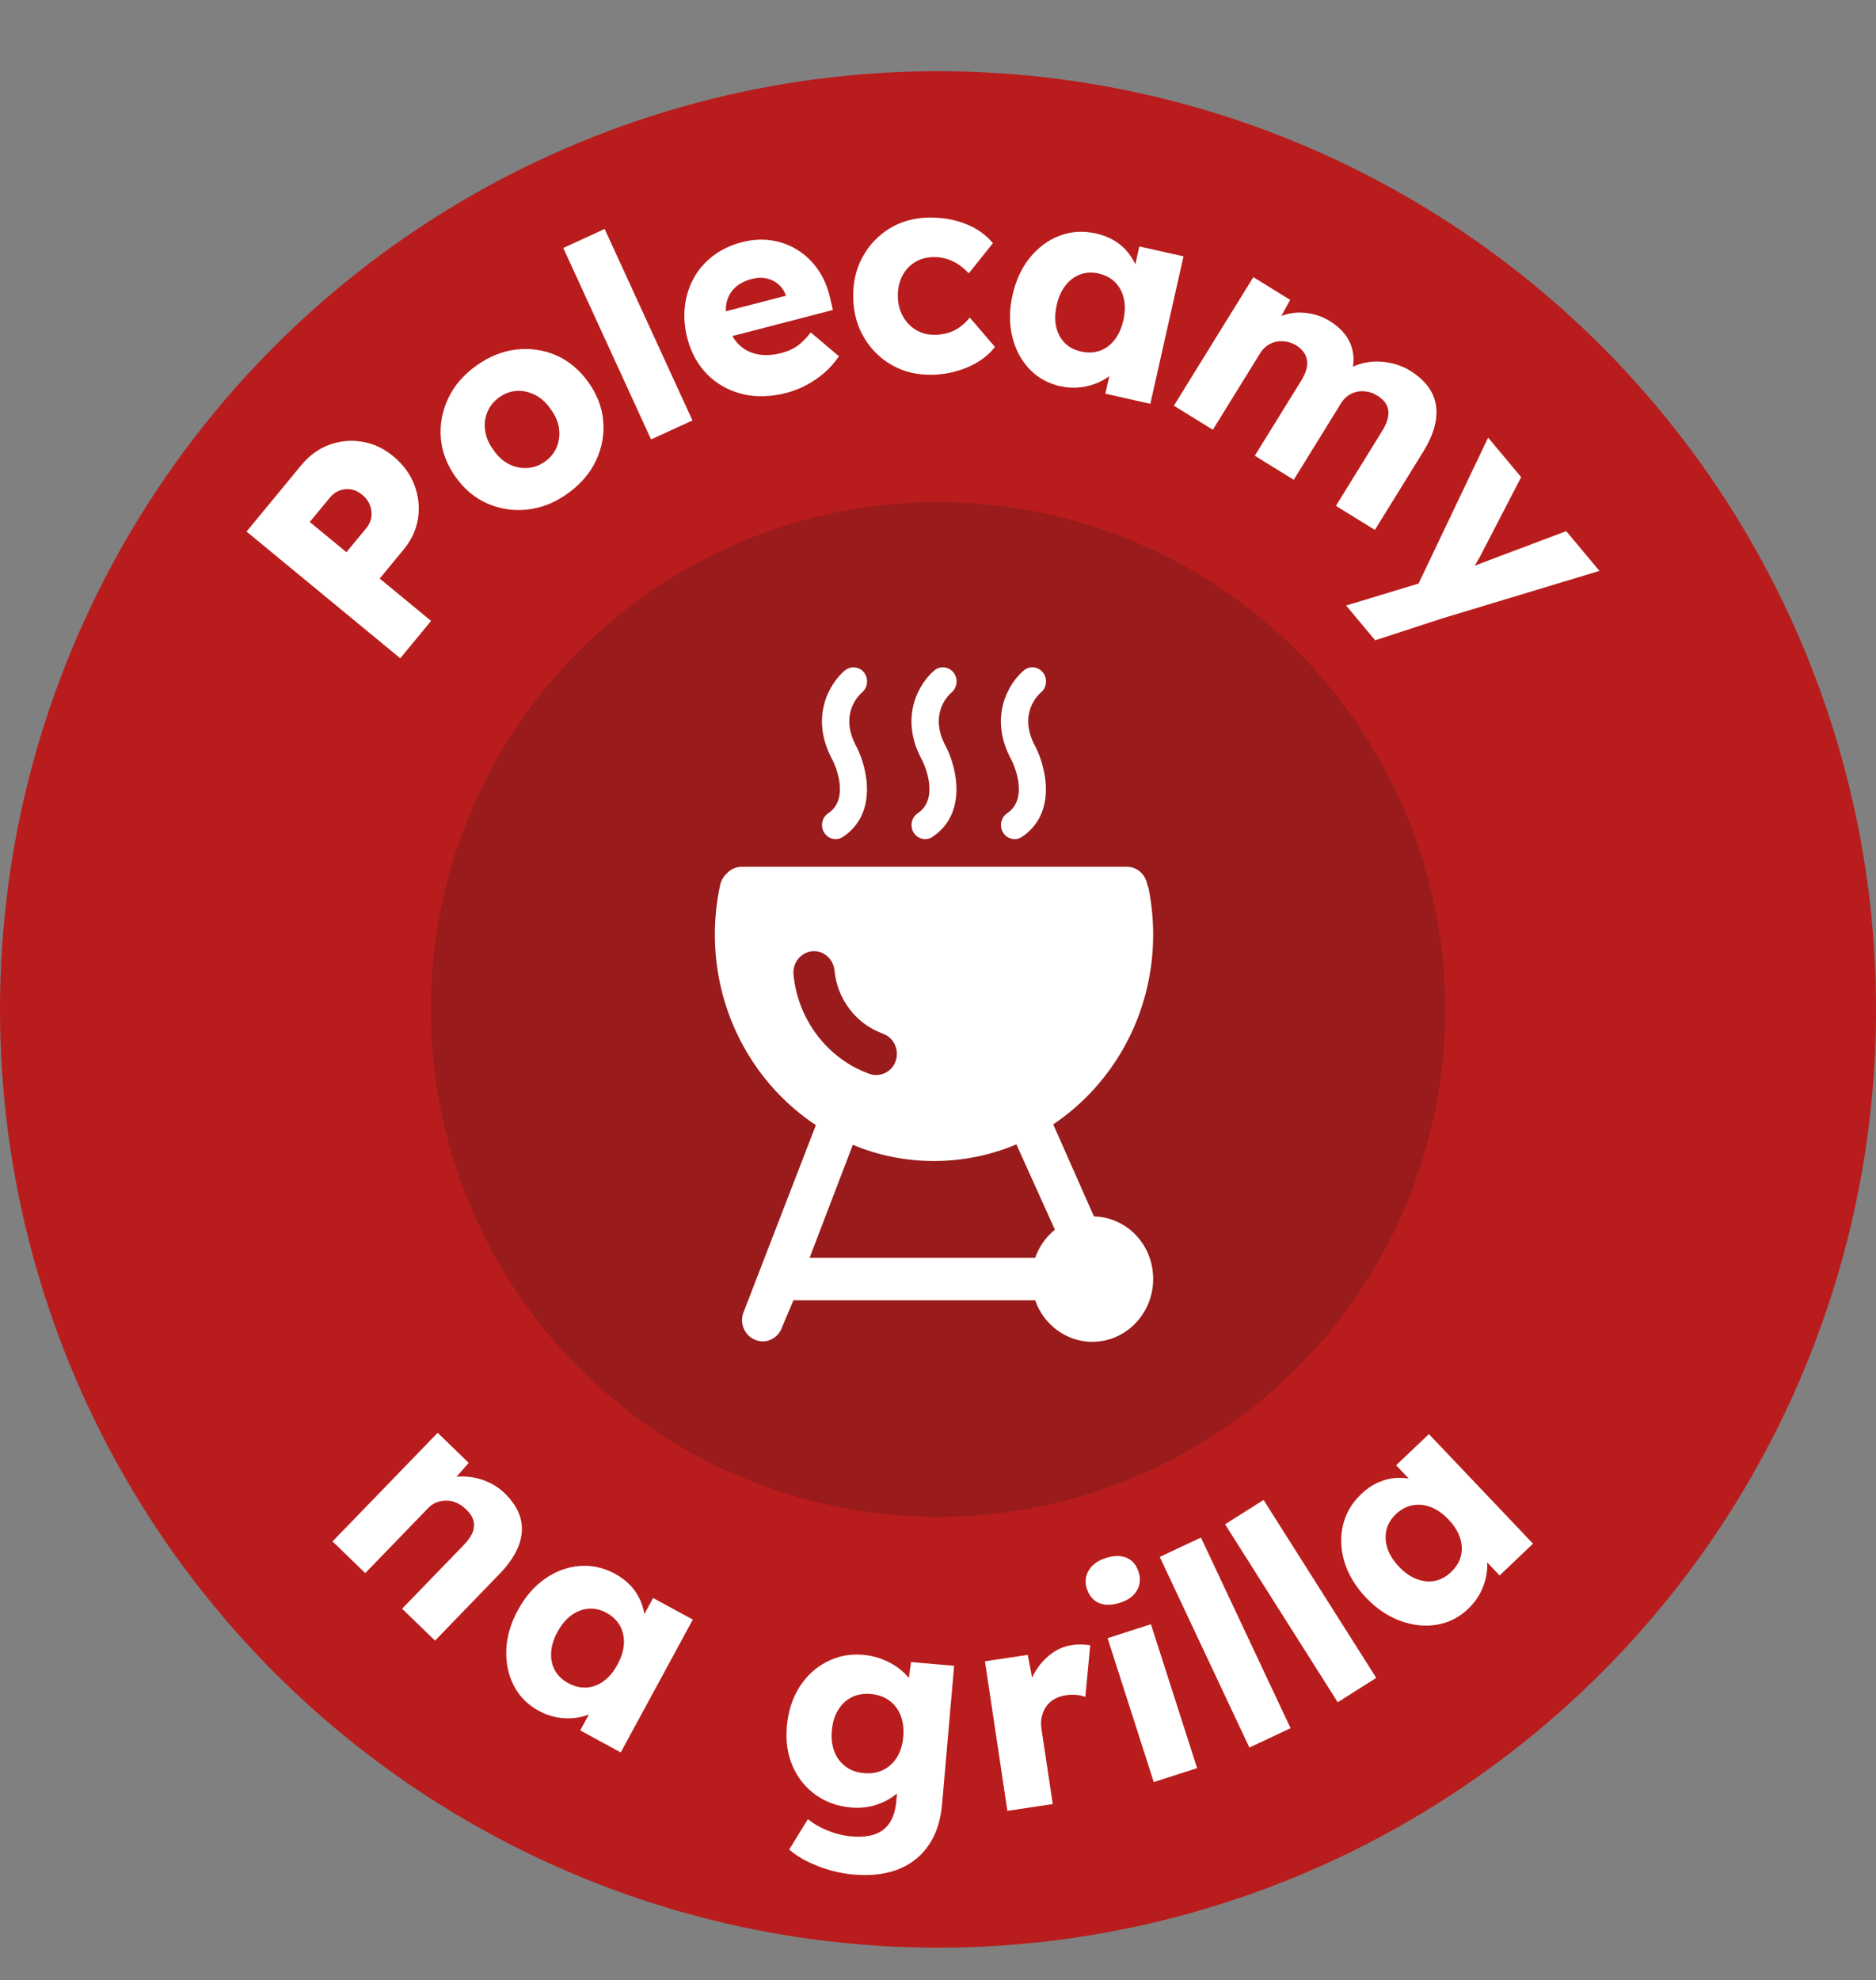
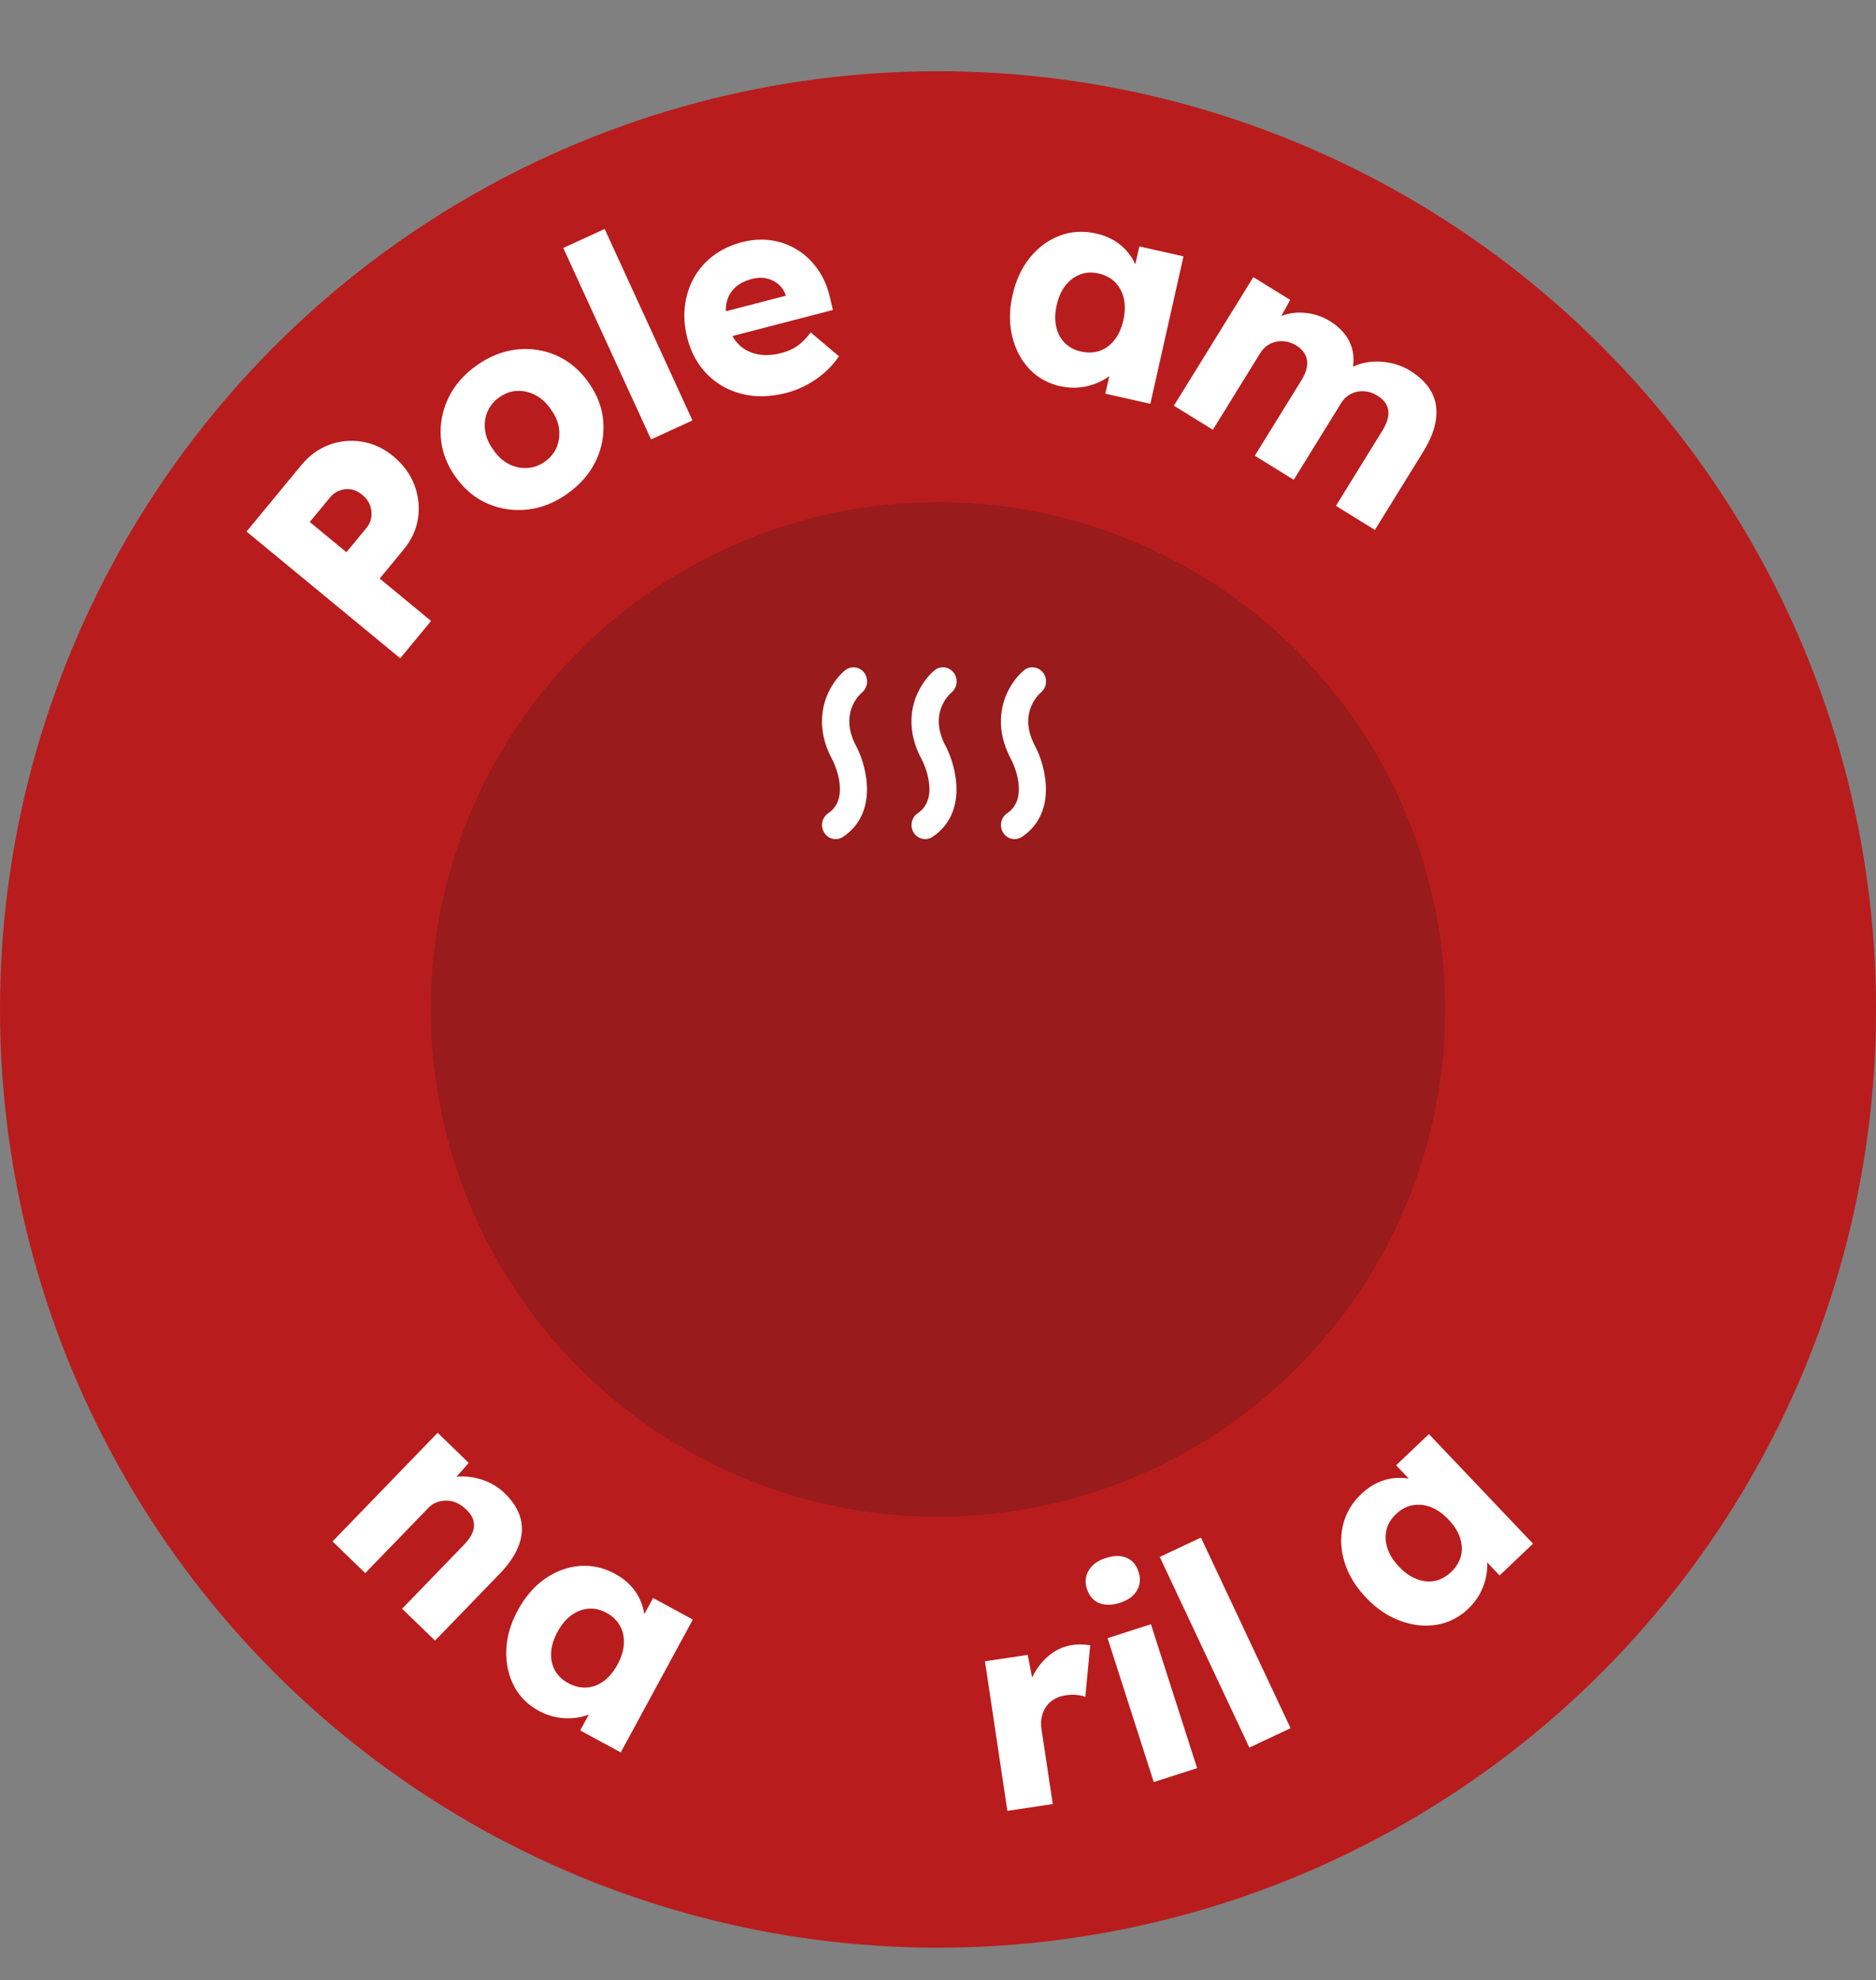
<svg xmlns="http://www.w3.org/2000/svg" id="b" data-name="Warstwa 2" viewBox="0 0 402.07 424.27">
  <rect x="0" y="0" width="402.07" height="424.27" fill="#808080" stroke="none" />
  <defs>
    <style>
      .d {
        fill: #fff;
      }

      .e {
        fill: #991b1b;
      }

      .f {
        fill: #b91c1c;
      }
    </style>
  </defs>
  <g id="c" data-name="Warstwa 1">
    <circle class="f" cx="201.04" cy="216.3" r="201.04" />
    <circle class="e" cx="201.04" cy="216.3" r="108.7" />
    <g>
      <path class="d" d="M85.79,141.06l-32.95-27.16,11.72-14.21c1.71-2.07,3.7-3.53,5.97-4.37,2.27-.84,4.62-1.07,7.04-.68,2.42.39,4.65,1.42,6.69,3.1,2.13,1.76,3.65,3.81,4.54,6.15.89,2.34,1.16,4.72.8,7.14-.36,2.42-1.39,4.66-3.1,6.73l-5.12,6.21,11.01,9.08-6.6,8ZM74.24,118.33l4.31-5.22c.57-.69.92-1.46,1.04-2.31.12-.85.02-1.69-.29-2.53-.31-.84-.86-1.58-1.64-2.23-.82-.67-1.65-1.07-2.5-1.19-.85-.12-1.66-.03-2.44.28-.78.31-1.46.81-2.02,1.5l-4.31,5.22,7.86,6.48Z" />
      <path class="d" d="M121.7,105.73c-2.75,1.96-5.61,3.11-8.6,3.45-2.99.33-5.83-.08-8.54-1.24-2.71-1.16-5.01-3.07-6.9-5.72-1.89-2.65-2.95-5.44-3.18-8.38-.23-2.94.3-5.77,1.58-8.48,1.28-2.72,3.29-5.06,6.04-7.02,2.75-1.96,5.61-3.11,8.6-3.45,2.99-.33,5.82.09,8.51,1.26,2.69,1.18,4.98,3.09,6.88,5.73,1.89,2.65,2.96,5.43,3.2,8.36.24,2.93-.28,5.75-1.56,8.46-1.28,2.72-3.3,5.06-6.04,7.02ZM116.81,98.89c1.19-.85,2.04-1.91,2.54-3.16.5-1.26.65-2.59.45-3.99-.2-1.4-.8-2.75-1.77-4.06-.91-1.35-2.01-2.35-3.28-3.02-1.28-.66-2.59-.96-3.94-.9-1.35.07-2.62.53-3.81,1.38s-2.04,1.91-2.56,3.18c-.52,1.27-.67,2.62-.45,4.04.21,1.42.81,2.78,1.79,4.08.91,1.35,2,2.34,3.26,2.99,1.26.65,2.58.93,3.95.85s2.65-.54,3.84-1.4Z" />
      <path class="d" d="M139.54,94.16l-18.82-41.03,8.87-4.07,18.82,41.03-8.87,4.07Z" />
      <path class="d" d="M168.63,84.17c-3.46.9-6.66.98-9.58.25-2.92-.73-5.41-2.13-7.45-4.18s-3.47-4.63-4.28-7.74c-.62-2.4-.8-4.71-.53-6.92.27-2.21.92-4.24,1.95-6.08,1.03-1.84,2.42-3.42,4.16-4.73,1.74-1.31,3.77-2.27,6.09-2.87,2.21-.57,4.32-.7,6.36-.39,2.04.31,3.91,1,5.61,2.07,1.71,1.07,3.16,2.48,4.37,4.22,1.21,1.74,2.07,3.77,2.58,6.07l.6,2.55-24.98,6.48-2.74-4.96,18.66-4.84-.71,1.38-.31-1.18c-.33-.96-.87-1.76-1.6-2.39s-1.59-1.05-2.56-1.26c-.98-.21-2.02-.17-3.12.12-1.53.4-2.76,1.04-3.69,1.93-.92.89-1.51,1.99-1.76,3.29-.25,1.3-.16,2.8.28,4.5.45,1.73,1.2,3.14,2.26,4.23,1.06,1.09,2.38,1.81,3.96,2.15,1.58.35,3.34.27,5.27-.23,1.34-.35,2.48-.85,3.42-1.52.94-.66,1.9-1.63,2.87-2.89l6.05,5.11c-.95,1.38-2.02,2.58-3.22,3.61-1.2,1.03-2.48,1.89-3.83,2.6-1.35.71-2.73,1.25-4.15,1.61Z" />
-       <path class="d" d="M199.7,80.29c-3.13.07-5.95-.6-8.46-2.01-2.51-1.41-4.52-3.37-6.02-5.88-1.5-2.51-2.29-5.37-2.36-8.58-.07-3.21.58-6.1,1.97-8.68,1.39-2.57,3.3-4.62,5.75-6.14,2.45-1.52,5.24-2.31,8.37-2.38,2.89-.06,5.55.39,7.99,1.35,2.44.96,4.39,2.34,5.86,4.14l-5.17,6.46c-.58-.64-1.27-1.23-2.05-1.79-.79-.55-1.65-.98-2.59-1.28-.94-.3-1.92-.45-2.94-.42-1.55.03-2.9.42-4.06,1.16-1.16.74-2.06,1.75-2.68,3.02-.62,1.28-.92,2.73-.88,4.35.03,1.55.4,2.94,1.1,4.19.7,1.25,1.65,2.22,2.84,2.93,1.19.71,2.54,1.04,4.05,1.01,1.06-.02,2.03-.18,2.92-.46.89-.28,1.7-.7,2.44-1.24.74-.54,1.43-1.21,2.06-2l5.39,6.29c-1.34,1.78-3.23,3.2-5.67,4.28-2.44,1.07-5.06,1.64-7.86,1.7Z" />
      <path class="d" d="M227.25,82.77c-2.66-.6-4.87-1.84-6.64-3.71-1.77-1.88-2.99-4.19-3.66-6.95-.67-2.76-.66-5.7.05-8.84.72-3.21,1.97-5.91,3.76-8.1,1.78-2.18,3.9-3.74,6.36-4.67,2.46-.93,5.06-1.08,7.8-.47,1.51.34,2.84.87,3.99,1.58,1.15.72,2.12,1.57,2.9,2.56s1.39,2.06,1.84,3.23.7,2.36.76,3.58l-1.91-.68,1.69-7.5,9.46,2.13-7.11,31.6-9.64-2.17,1.71-7.62,2.16.42c-.57,1.04-1.32,1.98-2.26,2.81-.94.83-2.01,1.51-3.21,2.03-1.2.52-2.49.86-3.85,1.01-1.37.15-2.77.07-4.19-.26ZM231.68,75.32c1.47.33,2.81.28,4.04-.16,1.22-.43,2.27-1.21,3.15-2.32.88-1.12,1.51-2.53,1.89-4.23.38-1.71.42-3.25.1-4.63-.31-1.38-.93-2.54-1.84-3.48-.92-.93-2.11-1.57-3.58-1.9-1.43-.32-2.75-.25-3.95.21-1.21.46-2.25,1.24-3.13,2.36-.88,1.12-1.51,2.53-1.89,4.23-.38,1.71-.42,3.25-.1,4.63.31,1.38.92,2.53,1.82,3.44.9.91,2.06,1.53,3.49,1.85Z" />
      <path class="d" d="M251.59,86.93l17.03-27.55,7.89,4.88-2.82,5.14-1.12-.62c.97-.64,1.99-1.11,3.06-1.41,1.07-.3,2.15-.43,3.25-.39,1.1.04,2.17.21,3.2.51,1.03.3,2,.73,2.9,1.29,1.35.83,2.45,1.8,3.3,2.9.85,1.1,1.41,2.36,1.67,3.79.26,1.43.16,3.07-.32,4.93l-1.23-.91.93-.57c.96-.55,2.01-.95,3.13-1.18,1.13-.24,2.27-.32,3.42-.25,1.15.07,2.27.27,3.36.6,1.08.34,2.06.77,2.92,1.3,2.18,1.35,3.73,2.89,4.66,4.64.93,1.75,1.24,3.7.94,5.85-.3,2.15-1.21,4.44-2.7,6.86l-10.39,16.81-8.35-5.16,9.97-16.14c.68-1.11,1.09-2.12,1.23-3.04.14-.92.01-1.75-.37-2.48-.38-.74-1.02-1.38-1.92-1.94-.73-.45-1.47-.74-2.22-.87-.76-.13-1.48-.12-2.17.02-.69.15-1.33.42-1.91.83-.58.4-1.09.95-1.52,1.64l-10.13,16.4-8.35-5.16,10.01-16.19c.64-1.04,1.03-2.02,1.17-2.94.14-.92.01-1.76-.38-2.53-.39-.76-1-1.4-1.83-1.92-.73-.45-1.47-.74-2.22-.87-.76-.13-1.48-.12-2.17.02-.69.15-1.33.42-1.91.83-.58.4-1.08.94-1.49,1.59l-10.17,16.45-8.35-5.16Z" />
-       <path class="d" d="M288.5,129.75l18.08-5.48-3.76,3.3,16.12-33.8,7.08,8.47-8.12,15.68c-.39.8-.84,1.63-1.35,2.48-.51.85-1.04,1.61-1.59,2.28l-1.47-.52c.62-.2,1.39-.48,2.28-.83.9-.35,1.87-.73,2.92-1.12l16.99-6.4,7.12,8.52-33.7,10.18-14.37,4.69-6.22-7.44Z" />
    </g>
    <g>
      <path class="d" d="M71.27,330.29l22.53-23.28,6.66,6.45-4.36,4.95-1.91-.83c1.34-.74,2.84-1.14,4.51-1.2,1.67-.06,3.34.22,5.02.82,1.68.61,3.16,1.53,4.45,2.77,1.75,1.7,2.88,3.48,3.39,5.36.5,1.87.38,3.82-.38,5.83-.76,2.01-2.13,4.04-4.11,6.09l-13.83,14.29-7.06-6.83,13.28-13.72c.9-.93,1.52-1.84,1.85-2.7.33-.87.37-1.72.13-2.55-.24-.83-.77-1.61-1.59-2.35-.61-.59-1.28-1.05-1.99-1.37-.71-.32-1.43-.48-2.17-.48-.73,0-1.44.12-2.11.38-.67.25-1.28.66-1.81,1.22l-13.49,13.94-3.46-3.35c-.82-.79-1.52-1.47-2.1-2.04-.58-.57-1.07-1.03-1.45-1.4Z" />
      <path class="d" d="M115.51,366.61c-2.39-1.3-4.19-3.09-5.37-5.38-1.19-2.29-1.73-4.85-1.63-7.68.1-2.83.92-5.66,2.46-8.49,1.57-2.9,3.51-5.15,5.82-6.76,2.31-1.62,4.77-2.53,7.39-2.75,2.62-.22,5.16.34,7.63,1.67,1.36.74,2.49,1.61,3.41,2.61.91,1,1.61,2.09,2.09,3.25.48,1.16.78,2.36.89,3.61.11,1.24.03,2.46-.25,3.65l-1.65-1.17,3.67-6.76,8.52,4.62-15.45,28.47-8.69-4.71,3.72-6.86,1.96.99c-.83.85-1.81,1.54-2.94,2.08-1.13.54-2.34.91-3.64,1.08-1.3.17-2.63.15-3.98-.08s-2.68-.69-3.97-1.39ZM121.79,360.65c1.32.72,2.63,1.03,3.93.95s2.52-.54,3.66-1.38c1.15-.83,2.14-2.02,2.97-3.56.83-1.54,1.29-3.01,1.36-4.43.08-1.42-.2-2.7-.83-3.85-.63-1.15-1.6-2.08-2.92-2.8-1.29-.7-2.58-.99-3.86-.88-1.29.11-2.5.59-3.65,1.42-1.15.83-2.14,2.02-2.97,3.56-.84,1.54-1.29,3.01-1.36,4.43-.08,1.42.2,2.69.81,3.81.62,1.12,1.57,2.03,2.86,2.73Z" />
-       <path class="d" d="M183.01,401.68c-2.63-.23-5.22-.84-7.77-1.84-2.55-1-4.58-2.17-6.09-3.53l4-6.51c.8.64,1.7,1.22,2.7,1.74,1,.51,2.05.94,3.16,1.28s2.26.56,3.43.67c2.07.18,3.77.02,5.12-.47,1.35-.5,2.4-1.33,3.16-2.51.75-1.18,1.21-2.7,1.38-4.56l.47-5.41,1.86.47c-.4,1.31-1.2,2.47-2.41,3.46-1.21,1-2.65,1.76-4.33,2.29-1.68.53-3.43.71-5.25.55-2.92-.25-5.46-1.16-7.63-2.72-2.17-1.55-3.81-3.6-4.92-6.12-1.11-2.52-1.52-5.37-1.25-8.53.28-3.24,1.18-6.05,2.69-8.43,1.51-2.38,3.46-4.19,5.86-5.43,2.39-1.24,5.01-1.74,7.84-1.49,1.21.11,2.37.35,3.46.73,1.09.38,2.09.85,3,1.39.91.55,1.71,1.17,2.41,1.86.69.69,1.24,1.42,1.65,2.19.4.77.65,1.55.75,2.33l-2.05.31,1-7.26,9.24.8-2.58,29.66c-.23,2.63-.83,4.94-1.8,6.92-.97,1.98-2.27,3.62-3.92,4.92-1.64,1.31-3.57,2.23-5.78,2.77-2.21.54-4.67.7-7.39.46ZM185.14,379.94c1.58.14,2.98-.1,4.19-.71,1.22-.61,2.19-1.51,2.93-2.72.74-1.2,1.18-2.65,1.33-4.35s-.04-3.22-.55-4.55c-.52-1.33-1.32-2.4-2.42-3.21-1.09-.81-2.43-1.28-4.01-1.42-1.54-.13-2.91.1-4.1.71-1.2.61-2.16,1.53-2.9,2.75-.74,1.22-1.18,2.68-1.33,4.38-.15,1.7.04,3.21.55,4.52s1.32,2.37,2.39,3.18c1.07.81,2.38,1.28,3.92,1.41Z" />
      <path class="d" d="M215.9,388l-4.8-32.03,9.17-1.37,1.99,10.37-2.11-1.72c.22-1.8.79-3.47,1.69-5,.9-1.53,2.04-2.81,3.4-3.84s2.9-1.67,4.59-1.92c.72-.11,1.41-.15,2.05-.12.64.03,1.23.08,1.78.16l-1.05,11.08c-.48-.21-1.11-.36-1.88-.43s-1.56-.04-2.36.08c-.89.13-1.69.41-2.41.82-.72.42-1.3.95-1.74,1.59-.44.64-.75,1.37-.94,2.18-.19.81-.21,1.7-.06,2.66l2.41,16.05-9.71,1.46Z" />
      <path class="d" d="M240.06,343.43c-1.74.56-3.24.58-4.5.07-1.25-.52-2.13-1.55-2.63-3.1-.45-1.39-.31-2.7.41-3.91.72-1.21,1.93-2.09,3.64-2.64,1.74-.56,3.23-.58,4.47-.06s2.09,1.54,2.58,3.05c.46,1.43.34,2.75-.36,3.96-.7,1.21-1.9,2.08-3.61,2.63ZM247.28,381.86l-9.9-30.84,9.29-2.99,9.9,30.84-9.29,2.98Z" />
      <path class="d" d="M267.77,374.46l-19.21-40.85,8.83-4.15,19.21,40.85-8.83,4.15Z" />
-       <path class="d" d="M286.71,364.76l-24.15-38.14,8.25-5.22,24.15,38.13-8.25,5.22Z" />
      <path class="d" d="M314.71,344.69c-1.97,1.88-4.23,3.03-6.78,3.45-2.54.42-5.15.15-7.81-.83-2.66-.97-5.1-2.62-7.32-4.95-2.27-2.39-3.82-4.93-4.64-7.63-.82-2.69-.94-5.32-.34-7.88.6-2.56,1.91-4.81,3.95-6.74,1.12-1.06,2.3-1.88,3.54-2.43,1.24-.56,2.48-.89,3.74-.98,1.25-.1,2.49,0,3.7.27s2.35.73,3.39,1.36l-1.63,1.21-5.29-5.57,7.03-6.68,22.31,23.48-7.16,6.81-5.38-5.66,1.55-1.56c.55,1.05.91,2.19,1.08,3.44.17,1.24.14,2.51-.1,3.79-.23,1.29-.67,2.54-1.3,3.76-.64,1.22-1.48,2.33-2.55,3.34ZM310.98,336.87c1.09-1.04,1.8-2.18,2.12-3.44.32-1.26.26-2.56-.18-3.91-.44-1.35-1.26-2.66-2.47-3.92-1.2-1.27-2.47-2.16-3.79-2.66-1.33-.51-2.63-.64-3.92-.4-1.29.24-2.48.88-3.57,1.92-1.06,1.01-1.74,2.14-2.03,3.4-.29,1.26-.22,2.56.22,3.91.44,1.35,1.26,2.66,2.47,3.92,1.2,1.27,2.47,2.16,3.79,2.66,1.33.51,2.62.64,3.87.4,1.26-.24,2.42-.87,3.48-1.87Z" />
    </g>
    <g>
-       <path class="d" d="M234.46,260.66l-8.73-19.74c12.88-8.63,21.42-23.62,21.42-40.65,0-3.3-.32-6.55-.95-9.76-.07-.36-.19-.72-.34-1.04-.37-2.12-2.17-3.75-4.34-3.75h-82.54c-1.3,0-2.46.59-3.26,1.49-.66.59-1.15,1.45-1.37,2.39-.76,3.48-1.14,7.05-1.14,10.66,0,17.12,8.64,32.2,21.65,40.83l-15.58,40.29c-.79,2.39.44,4.97,2.74,5.78.48.18.96.27,1.43.27,1.83,0,3.55-1.22,4.17-3.07l2.43-5.74h51.81c1.81,5.19,6.63,8.9,12.26,8.9,7.19,0,13.03-6.05,13.03-13.46s-5.66-13.23-12.69-13.41ZM170.07,208.8c-.23-2.48,1.54-4.7,3.97-4.97,2.43-.23,4.58,1.63,4.81,4.11.56,6.01,4.46,11.25,9.94,13.37l.57.23c2.28.9,3.44,3.52,2.58,5.87-.66,1.81-2.34,2.94-4.13,2.94-.52,0-1.04-.09-1.55-.27l-.57-.23c-8.61-3.34-14.74-11.61-15.62-21.05ZM221.86,269.51h-48.34l9.26-24.21c5.38,2.26,11.25,3.48,17.4,3.48s12.2-1.26,17.65-3.57l8.26,18.29c-1.91,1.54-3.39,3.61-4.23,6.01Z" />
      <path class="d" d="M178.49,162.96c-5.17-9.35-.55-16.71,2.62-19.33,1.26-.99,3.1-.81,4.1.5.99,1.31.79,3.21-.46,4.25-.55.45-5.06,4.61-1.14,11.7,2.29,4.52,4.55,14.23-2.93,19.24-1.36.9-3.16.5-4.03-.9-.88-1.4-.49-3.25.86-4.16,4.9-3.3,1.14-10.98.98-11.29h0Z" />
      <path class="d" d="M197.67,162.96c-5.17-9.35-.55-16.71,2.62-19.33,1.27-1.04,3.1-.77,4.1.5,1,1.31.79,3.21-.46,4.25-.55.45-5.06,4.61-1.14,11.7,2.29,4.52,4.55,14.23-2.93,19.24-1.35.9-3.16.5-4.03-.9-.88-1.4-.49-3.25.86-4.16,4.9-3.3,1.15-10.98.98-11.29Z" />
      <path class="d" d="M216.84,162.96c-5.17-9.35-.55-16.71,2.62-19.33,1.27-1.04,3.1-.77,4.1.5.99,1.31.79,3.21-.46,4.25-.54.45-5.07,4.61-1.14,11.7,2.29,4.52,4.55,14.23-2.93,19.24-1.36.9-3.16.5-4.03-.9-.88-1.4-.49-3.25.86-4.16,4.9-3.3,1.15-10.98.98-11.29Z" />
    </g>
  </g>
</svg>